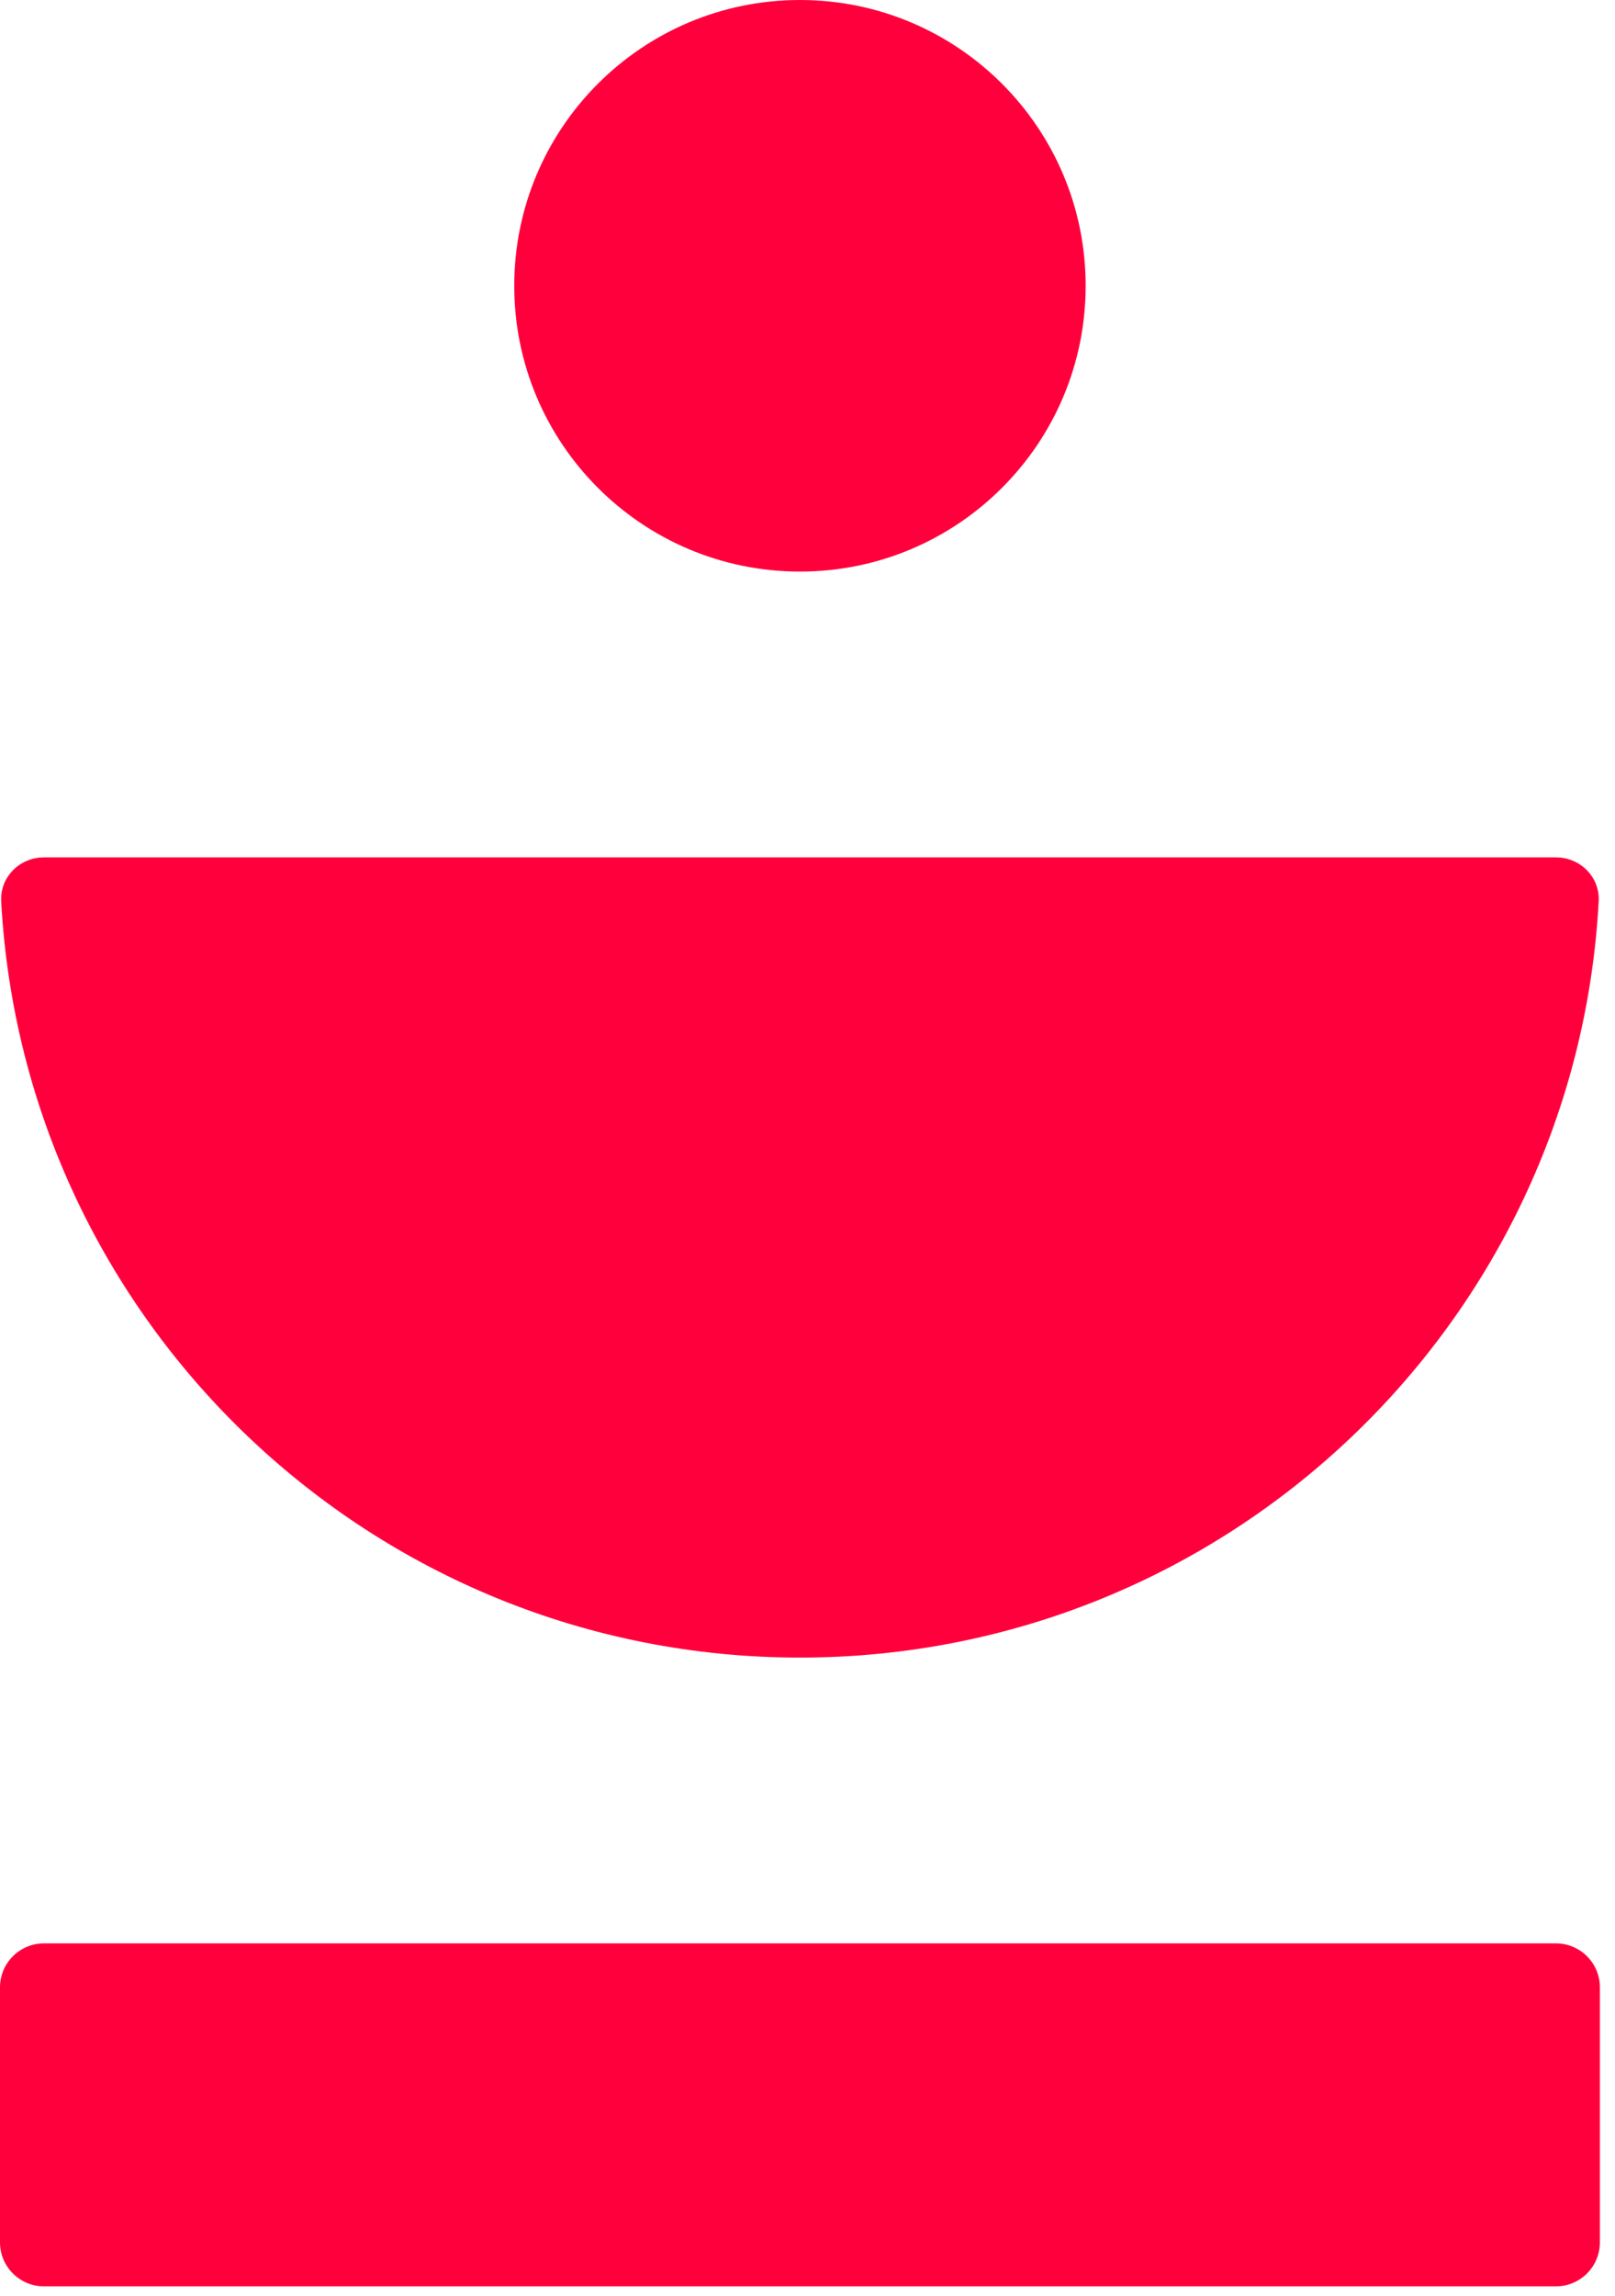
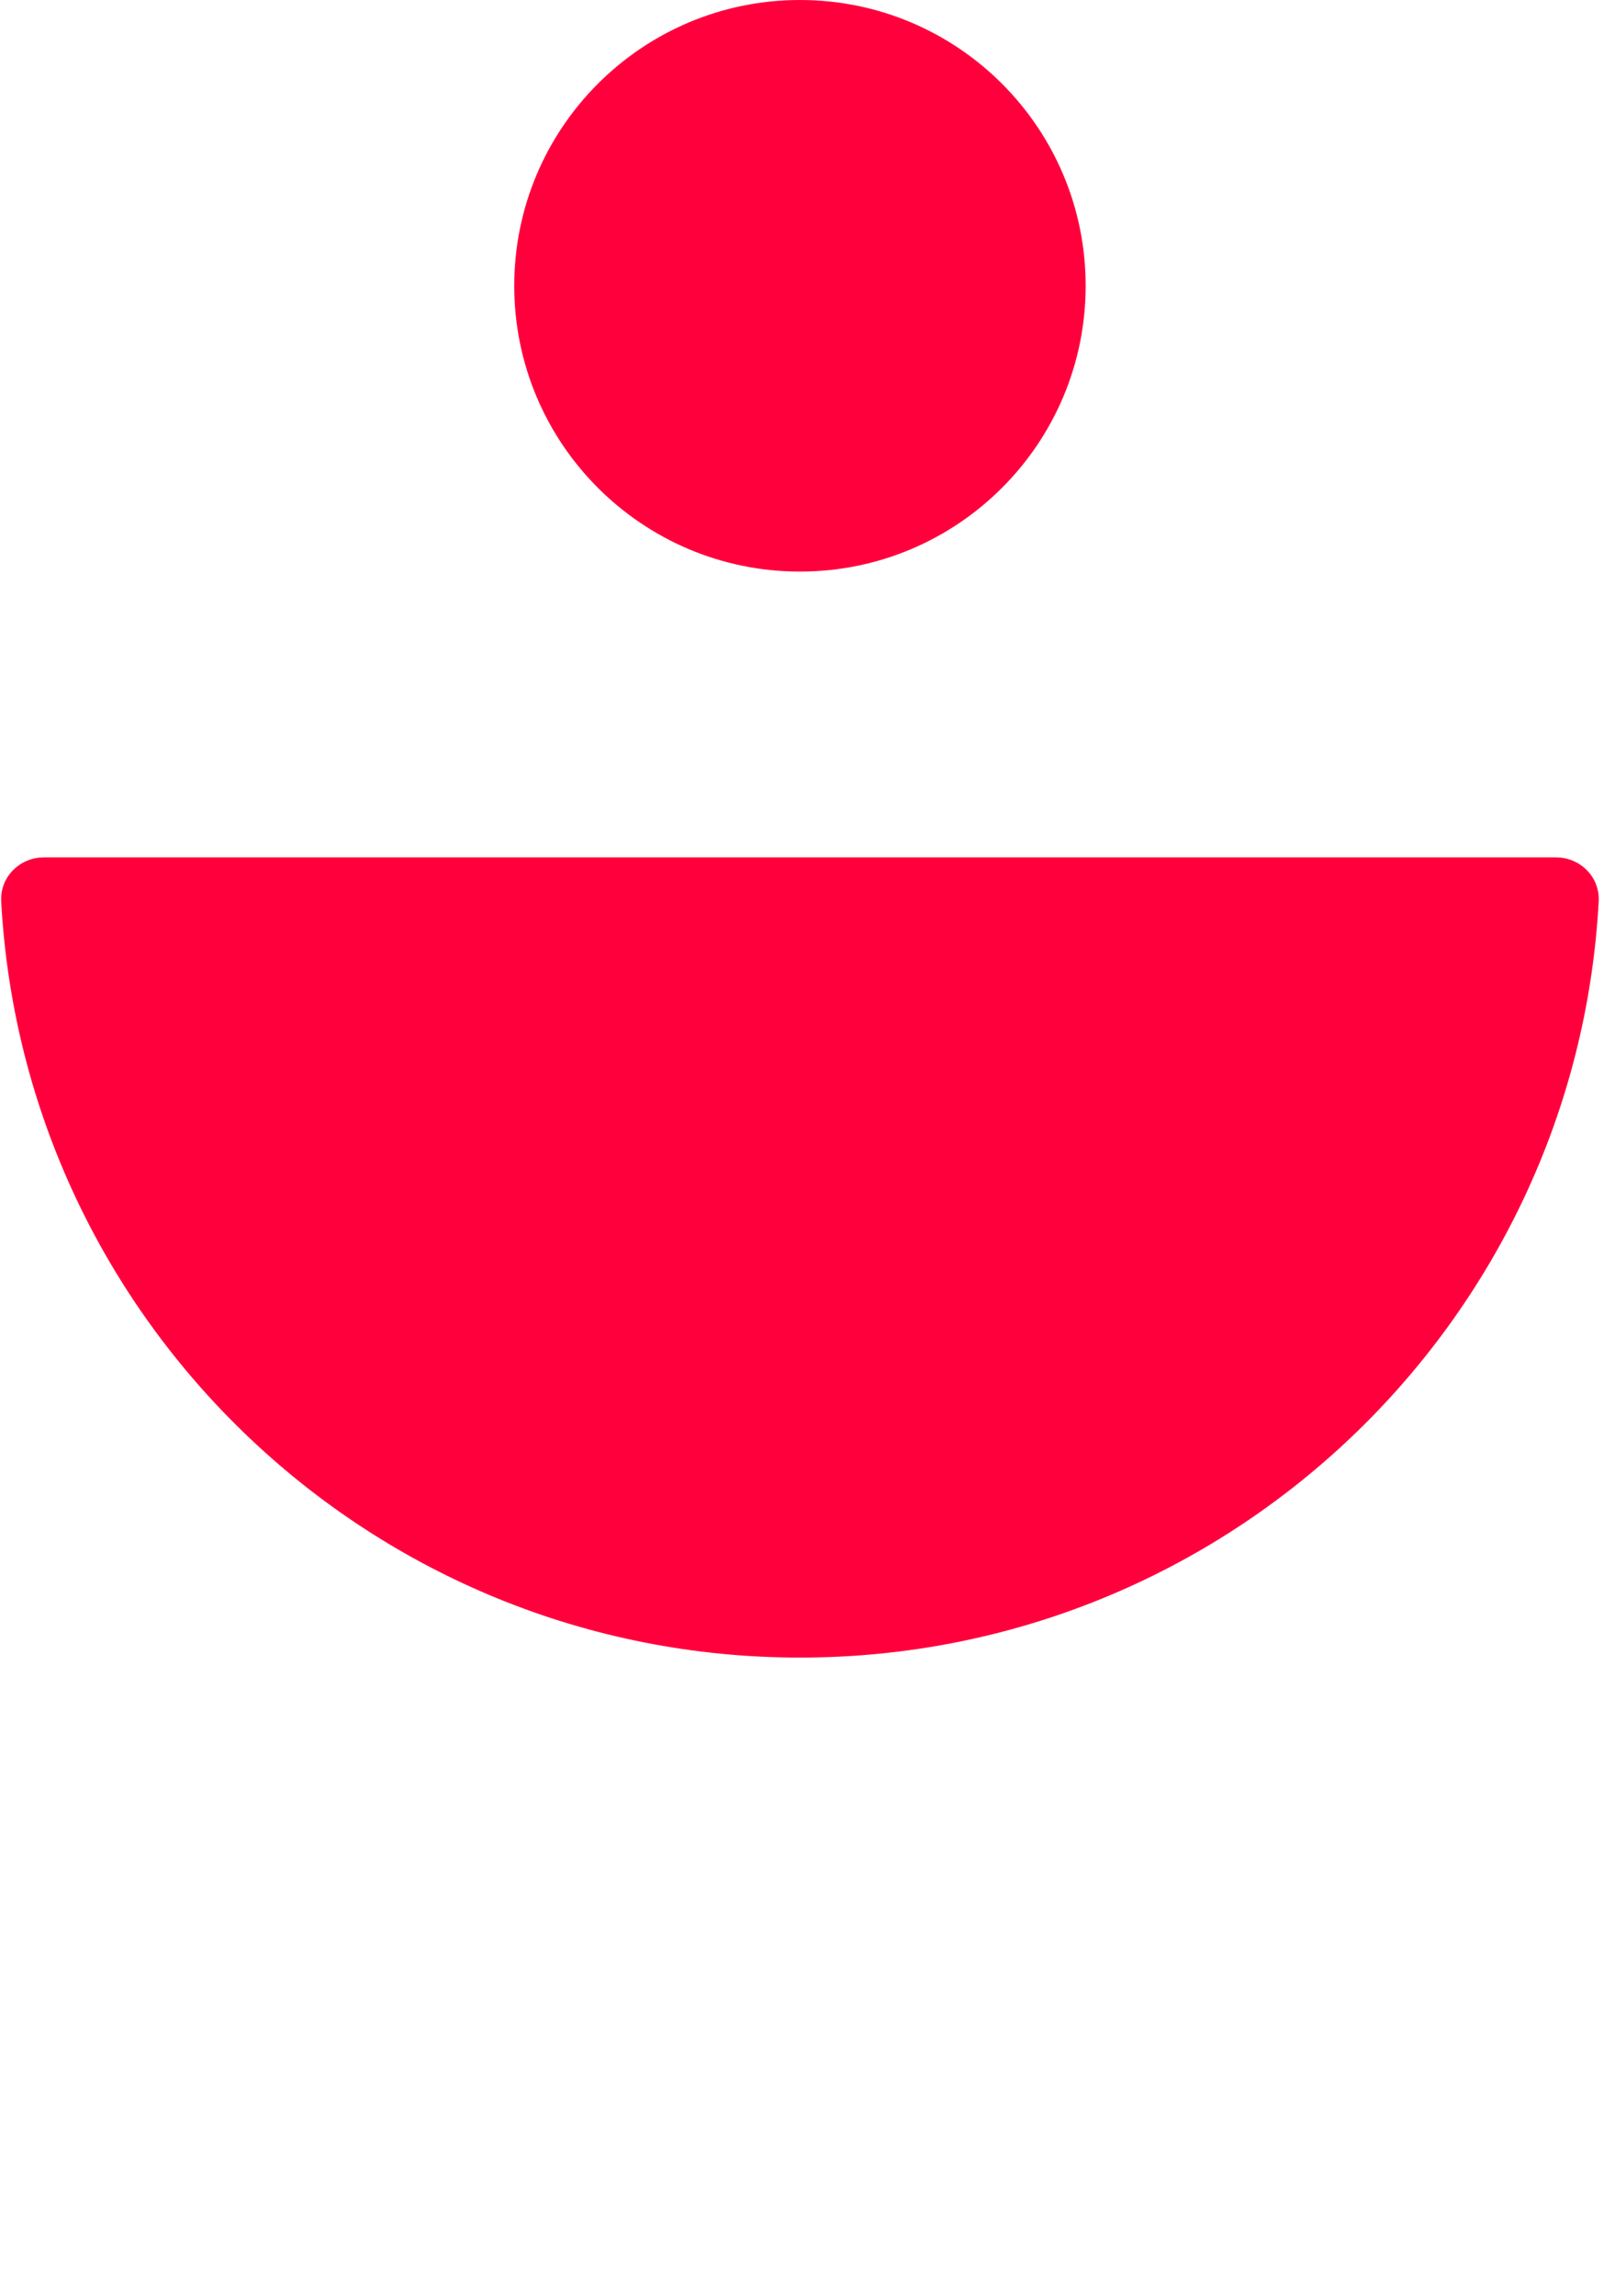
<svg xmlns="http://www.w3.org/2000/svg" width="95" height="135" viewBox="0 0 95 135" fill="none">
  <path d="M63.862 16.806C63.862 26.087 56.337 33.611 47.056 33.611C37.775 33.611 30.25 26.087 30.25 16.806C30.25 7.524 37.775 0 47.056 0C56.337 0 63.862 7.524 63.862 16.806Z" fill="#FF003D" />
  <path d="M2.585 50.417C1.158 50.417 -0.007 51.577 0.07 53.003C1.412 77.788 21.936 97.473 47.056 97.473C72.175 97.473 92.699 77.788 94.041 53.003C94.119 51.577 92.954 50.417 91.526 50.417H2.585Z" fill="#FF003D" />
-   <path d="M0 116.865C0 115.437 1.158 114.279 2.585 114.279H91.526C92.954 114.279 94.111 115.437 94.111 116.865V131.86C94.111 133.288 92.954 134.446 91.526 134.446H2.585C1.158 134.446 0 133.288 0 131.86V116.865Z" fill="#FF003D" />
</svg>